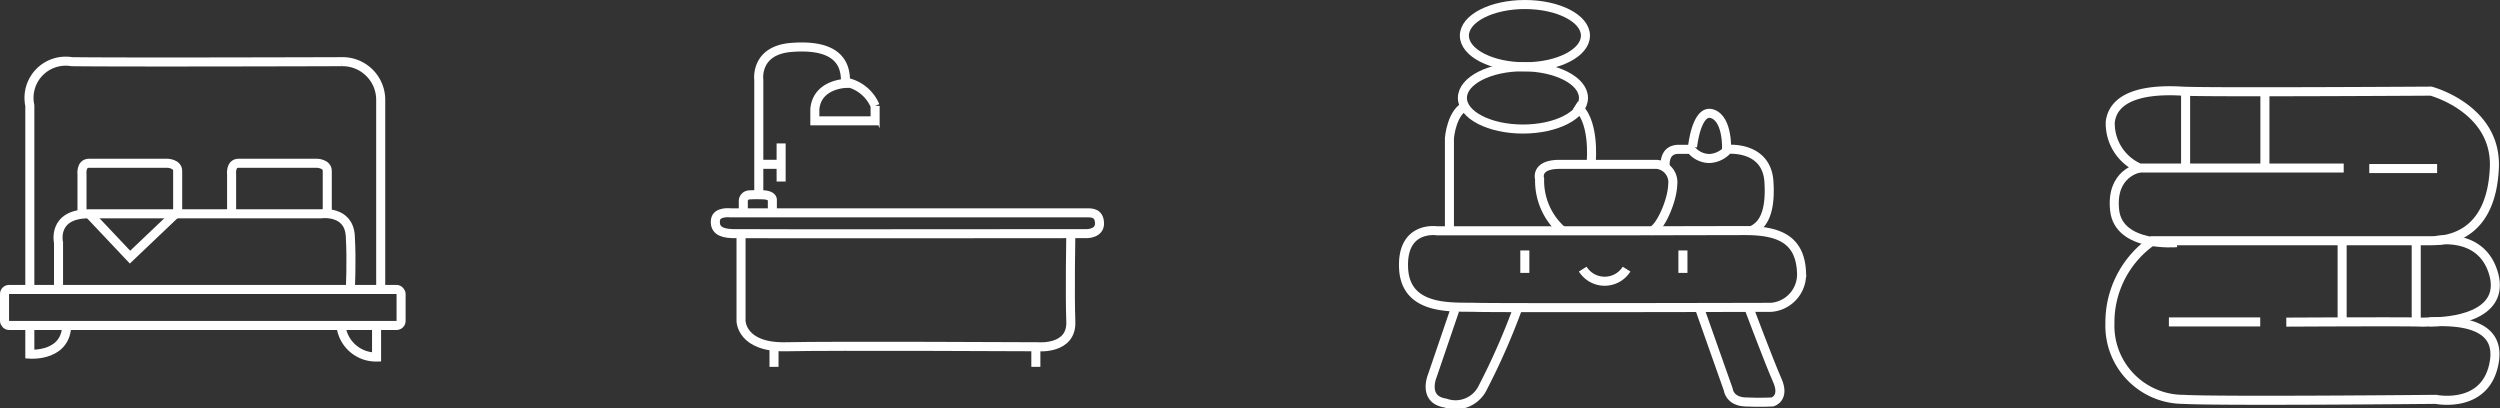
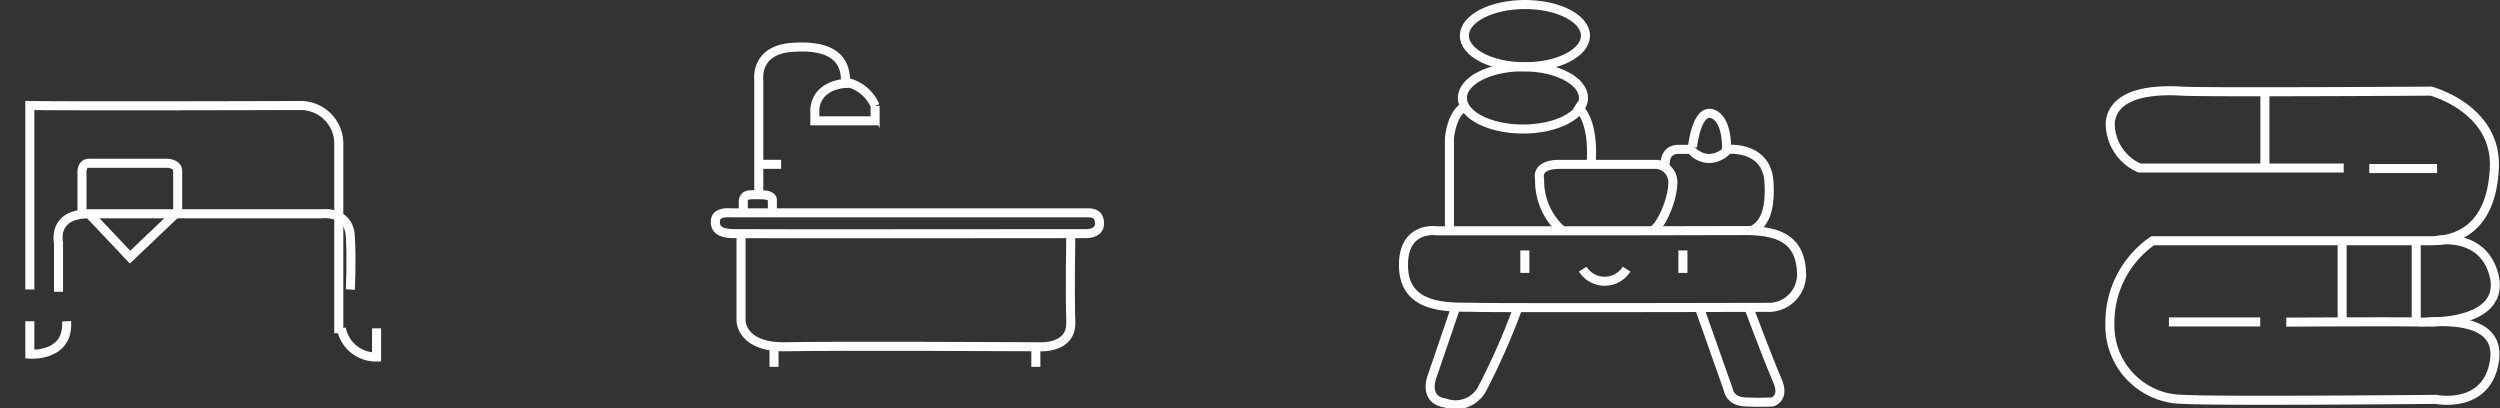
<svg xmlns="http://www.w3.org/2000/svg" width="138.137" height="22.551" viewBox="0 0 138.137 22.551">
  <rect x="0" y="0" width="138.137" height="22.551" fill="#333333" stroke="none" />
  <g id="icon-utilities" transform="translate(-161.061 -7785.686)">
-     <rect id="Rectangle_91" data-name="Rectangle 91" width="21.912" height="1.989" rx="0.249" transform="translate(161.311 7801.68)" fill="none" stroke="#fff" stroke-miterlimit="10" stroke-width="0.5" />
    <path id="Path_38" data-name="Path 38" d="M162.709,7803.438v1.817s2.163.173,2.033-1.817" fill="none" stroke="#fff" stroke-miterlimit="10" stroke-width="0.5" />
    <path id="Path_39" data-name="Path 39" d="M179.922,7803.828a1.944,1.944,0,0,0,1.946,1.585v-1.585" fill="none" stroke="#fff" stroke-miterlimit="10" stroke-width="0.5" />
    <path id="Path_40" data-name="Path 40" d="M164.295,7801.809v-2.71s-.375-1.6,1.682-1.6h12.84s1.518-.211,1.6,1.23,0,2.956,0,2.956" fill="none" stroke="#fff" stroke-miterlimit="10" stroke-width="0.5" />
    <path id="Path_41" data-name="Path 41" d="M165.977,7797.494l2.268,2.4,2.537-2.414" fill="none" stroke="#fff" stroke-miterlimit="10" stroke-width="0.5" />
    <path id="Path_42" data-name="Path 42" d="M165.592,7797.483v-2.161s-.076-.615.385-.615h4.344s.557.019.557.423v2.364" fill="none" stroke="#fff" stroke-miterlimit="10" stroke-width="0.5" />
-     <path id="Path_43" data-name="Path 43" d="M173.858,7797.483v-2.161s-.077-.615.384-.615h4.344s.558.019.558.423v2.364" fill="none" stroke="#fff" stroke-miterlimit="10" stroke-width="0.5" />
-     <path id="Path_44" data-name="Path 44" d="M162.709,7801.68v-10.164a2.026,2.026,0,0,1,2.316-2.422c2.768.039,14.9,0,14.9,0a2.11,2.11,0,0,1,2.172,2.115v10.471" fill="none" stroke="#fff" stroke-miterlimit="10" stroke-width="0.5" />
+     <path id="Path_44" data-name="Path 44" d="M162.709,7801.68v-10.164c2.768.039,14.9,0,14.9,0a2.11,2.11,0,0,1,2.172,2.115v10.471" fill="none" stroke="#fff" stroke-miterlimit="10" stroke-width="0.5" />
    <path id="Path_45" data-name="Path 45" d="M221.123,7797.446H201.431s-.779-.1-.837.4.25.73.942.749,19.587,0,19.587,0,.711,0,.692-.576S221.392,7797.446,221.123,7797.446Z" fill="none" stroke="#fff" stroke-miterlimit="10" stroke-width="0.5" />
    <path id="Path_46" data-name="Path 46" d="M202.007,7798.792v4.642s.029,1.47,2.48,1.412,13.926,0,13.926,0,1.874.173,1.816-1.384,0-4.854,0-4.854" fill="none" stroke="#fff" stroke-miterlimit="10" stroke-width="0.5" />
    <path id="Path_47" data-name="Path 47" d="M202.132,7797.446v-.615a.347.347,0,0,1,.308-.375,8.017,8.017,0,0,1,.874,0s.423.029.423.279v.788" fill="none" stroke="#fff" stroke-miterlimit="10" stroke-width="0.5" />
    <path id="Path_48" data-name="Path 48" d="M202.988,7796.443v-6.349s-.222-1.629,1.8-1.788,3.07.476,2.984,1.99c0,0-1.572.043-1.687,1.427v.64h3.33v-.827a2.2,2.2,0,0,0-1.64-1.313" fill="none" stroke="#fff" stroke-miterlimit="10" stroke-width="0.5" />
    <line id="Line_13" data-name="Line 13" x2="1.153" transform="translate(203.069 7794.765)" fill="none" stroke="#fff" stroke-miterlimit="10" stroke-width="0.5" />
-     <line id="Line_14" data-name="Line 14" y2="2.105" transform="translate(204.222 7793.611)" fill="none" stroke="#fff" stroke-miterlimit="10" stroke-width="0.5" />
    <line id="Line_15" data-name="Line 15" y2="1.135" transform="translate(203.829 7804.821)" fill="none" stroke="#fff" stroke-miterlimit="10" stroke-width="0.5" />
    <line id="Line_16" data-name="Line 16" y2="1.135" transform="translate(218.297 7804.821)" fill="none" stroke="#fff" stroke-miterlimit="10" stroke-width="0.5" />
    <path id="Path_49" data-name="Path 49" d="M290.562,7794.97H279.279a2.683,2.683,0,0,1-1.615-2.557c.231-1.729,2.691-1.768,3.96-1.691s13.762,0,13.762,0,3.652.961,3.5,4.248-2,4.017-3.5,4.017H280.009a5.481,5.481,0,0,0-2.365,4.575,4.064,4.064,0,0,0,4.057,4.19c2,.115,13.954,0,13.954,0s2.816.577,3.234-2.114-3.541-2.115-4.041-2.153-7.458,0-7.458,0" fill="none" stroke="#fff" stroke-miterlimit="10" stroke-width="0.5" />
    <path id="Path_50" data-name="Path 50" d="M295.652,7798.979s2.435-.482,3.156,1.709-1.642,2.79-3.517,2.785" fill="none" stroke="#fff" stroke-miterlimit="10" stroke-width="0.5" />
    <line id="Line_17" data-name="Line 17" x1="5.046" transform="translate(280.903 7803.474)" fill="none" stroke="#fff" stroke-miterlimit="10" stroke-width="0.5" />
    <line id="Line_18" data-name="Line 18" y1="4.498" transform="translate(290.475 7799.093)" fill="none" stroke="#fff" stroke-miterlimit="10" stroke-width="0.5" />
    <line id="Line_19" data-name="Line 19" y1="4.498" transform="translate(294.569 7798.805)" fill="none" stroke="#fff" stroke-miterlimit="10" stroke-width="0.5" />
    <line id="Line_20" data-name="Line 20" x2="3.748" transform="translate(291.975 7794.999)" fill="none" stroke="#fff" stroke-miterlimit="10" stroke-width="0.5" />
-     <path id="Path_51" data-name="Path 51" d="M279.279,7794.97s-1.6.259-1.374,2.335,3.431,1.788,3.431,1.788" fill="none" stroke="#fff" stroke-miterlimit="10" stroke-width="0.5" />
-     <line id="Line_21" data-name="Line 21" y2="4.269" transform="translate(281.826 7790.7)" fill="none" stroke="#fff" stroke-miterlimit="10" stroke-width="0.5" />
    <line id="Line_22" data-name="Line 22" y2="4.269" transform="translate(286.208 7790.7)" fill="none" stroke="#fff" stroke-miterlimit="10" stroke-width="0.5" />
    <path id="Path_52" data-name="Path 52" d="M257.492,7798.426c1.96,0,3.037.552,3.113,2.32a1.826,1.826,0,0,1-1.691,1.922s-15.146.038-16.338,0-3.844.231-3.96-2.153,1.846-2.076,1.846-2.076h10.456Z" fill="none" stroke="#fff" stroke-miterlimit="10" stroke-width="0.5" />
    <path id="Path_53" data-name="Path 53" d="M247.372,7798.426a3.671,3.671,0,0,1-1.24-2.851s-.26-.807,1.1-.807h5.392a.994.994,0,0,1,.865,1.1c-.029,1.009-.778,2.551-1.182,2.562" fill="none" stroke="#fff" stroke-miterlimit="10" stroke-width="0.5" />
    <path id="Path_54" data-name="Path 54" d="M248.515,7800.556a1.43,1.43,0,0,0,2.422,0" fill="none" stroke="#fff" stroke-miterlimit="10" stroke-width="0.5" />
    <line id="Line_23" data-name="Line 23" y2="1.24" transform="translate(254.051 7799.525)" fill="none" stroke="#fff" stroke-miterlimit="10" stroke-width="0.5" />
    <line id="Line_24" data-name="Line 24" y2="1.24" transform="translate(245.315 7799.525)" fill="none" stroke="#fff" stroke-miterlimit="10" stroke-width="0.5" />
    <path id="Path_55" data-name="Path 55" d="M241.442,7802.822l-1.24,3.633s-.548,1.307.721,1.5a1.67,1.67,0,0,0,2.076-.865,37.51,37.51,0,0,0,1.883-4.267" fill="none" stroke="#fff" stroke-miterlimit="10" stroke-width="0.5" />
    <path id="Path_56" data-name="Path 56" d="M254.954,7802.677l1.6,4.527s.058.654.942.692,1.5,0,1.5,0,.712-.192.27-1.191-1.577-4.02-1.577-4.02" fill="none" stroke="#fff" stroke-miterlimit="10" stroke-width="0.5" />
    <path id="Path_57" data-name="Path 57" d="M253.081,7794.951s-.174-1,.72-1.014h.692a1.306,1.306,0,0,0,1.024.507,1.425,1.425,0,0,0,1.023-.507s2.134-.2,2.263,1.787-.5,2.478-.951,2.7" fill="none" stroke="#fff" stroke-miterlimit="10" stroke-width="0.5" />
    <path id="Path_58" data-name="Path 58" d="M254.58,7793.807s.216-2.134,1.1-1.831.782,2.051.782,2.051" fill="none" stroke="#fff" stroke-miterlimit="10" stroke-width="0.5" />
    <path id="Path_59" data-name="Path 59" d="M248.986,7794.585s.216-2.383-.879-3.075" fill="none" stroke="#fff" stroke-miterlimit="10" stroke-width="0.5" />
    <path id="Path_60" data-name="Path 60" d="M241.149,7798.295v-4.978s.115-1.5.98-1.807" fill="none" stroke="#fff" stroke-miterlimit="10" stroke-width="0.5" />
    <ellipse id="Ellipse_1" data-name="Ellipse 1" cx="3.345" cy="1.72" rx="3.345" ry="1.72" transform="translate(241.975 7785.936)" fill="none" stroke="#fff" stroke-miterlimit="10" stroke-width="0.5" />
    <ellipse id="Ellipse_2" data-name="Ellipse 2" cx="3.345" cy="1.72" rx="3.345" ry="1.72" transform="translate(241.866 7789.376)" fill="none" stroke="#fff" stroke-miterlimit="10" stroke-width="0.5" />
  </g>
</svg>